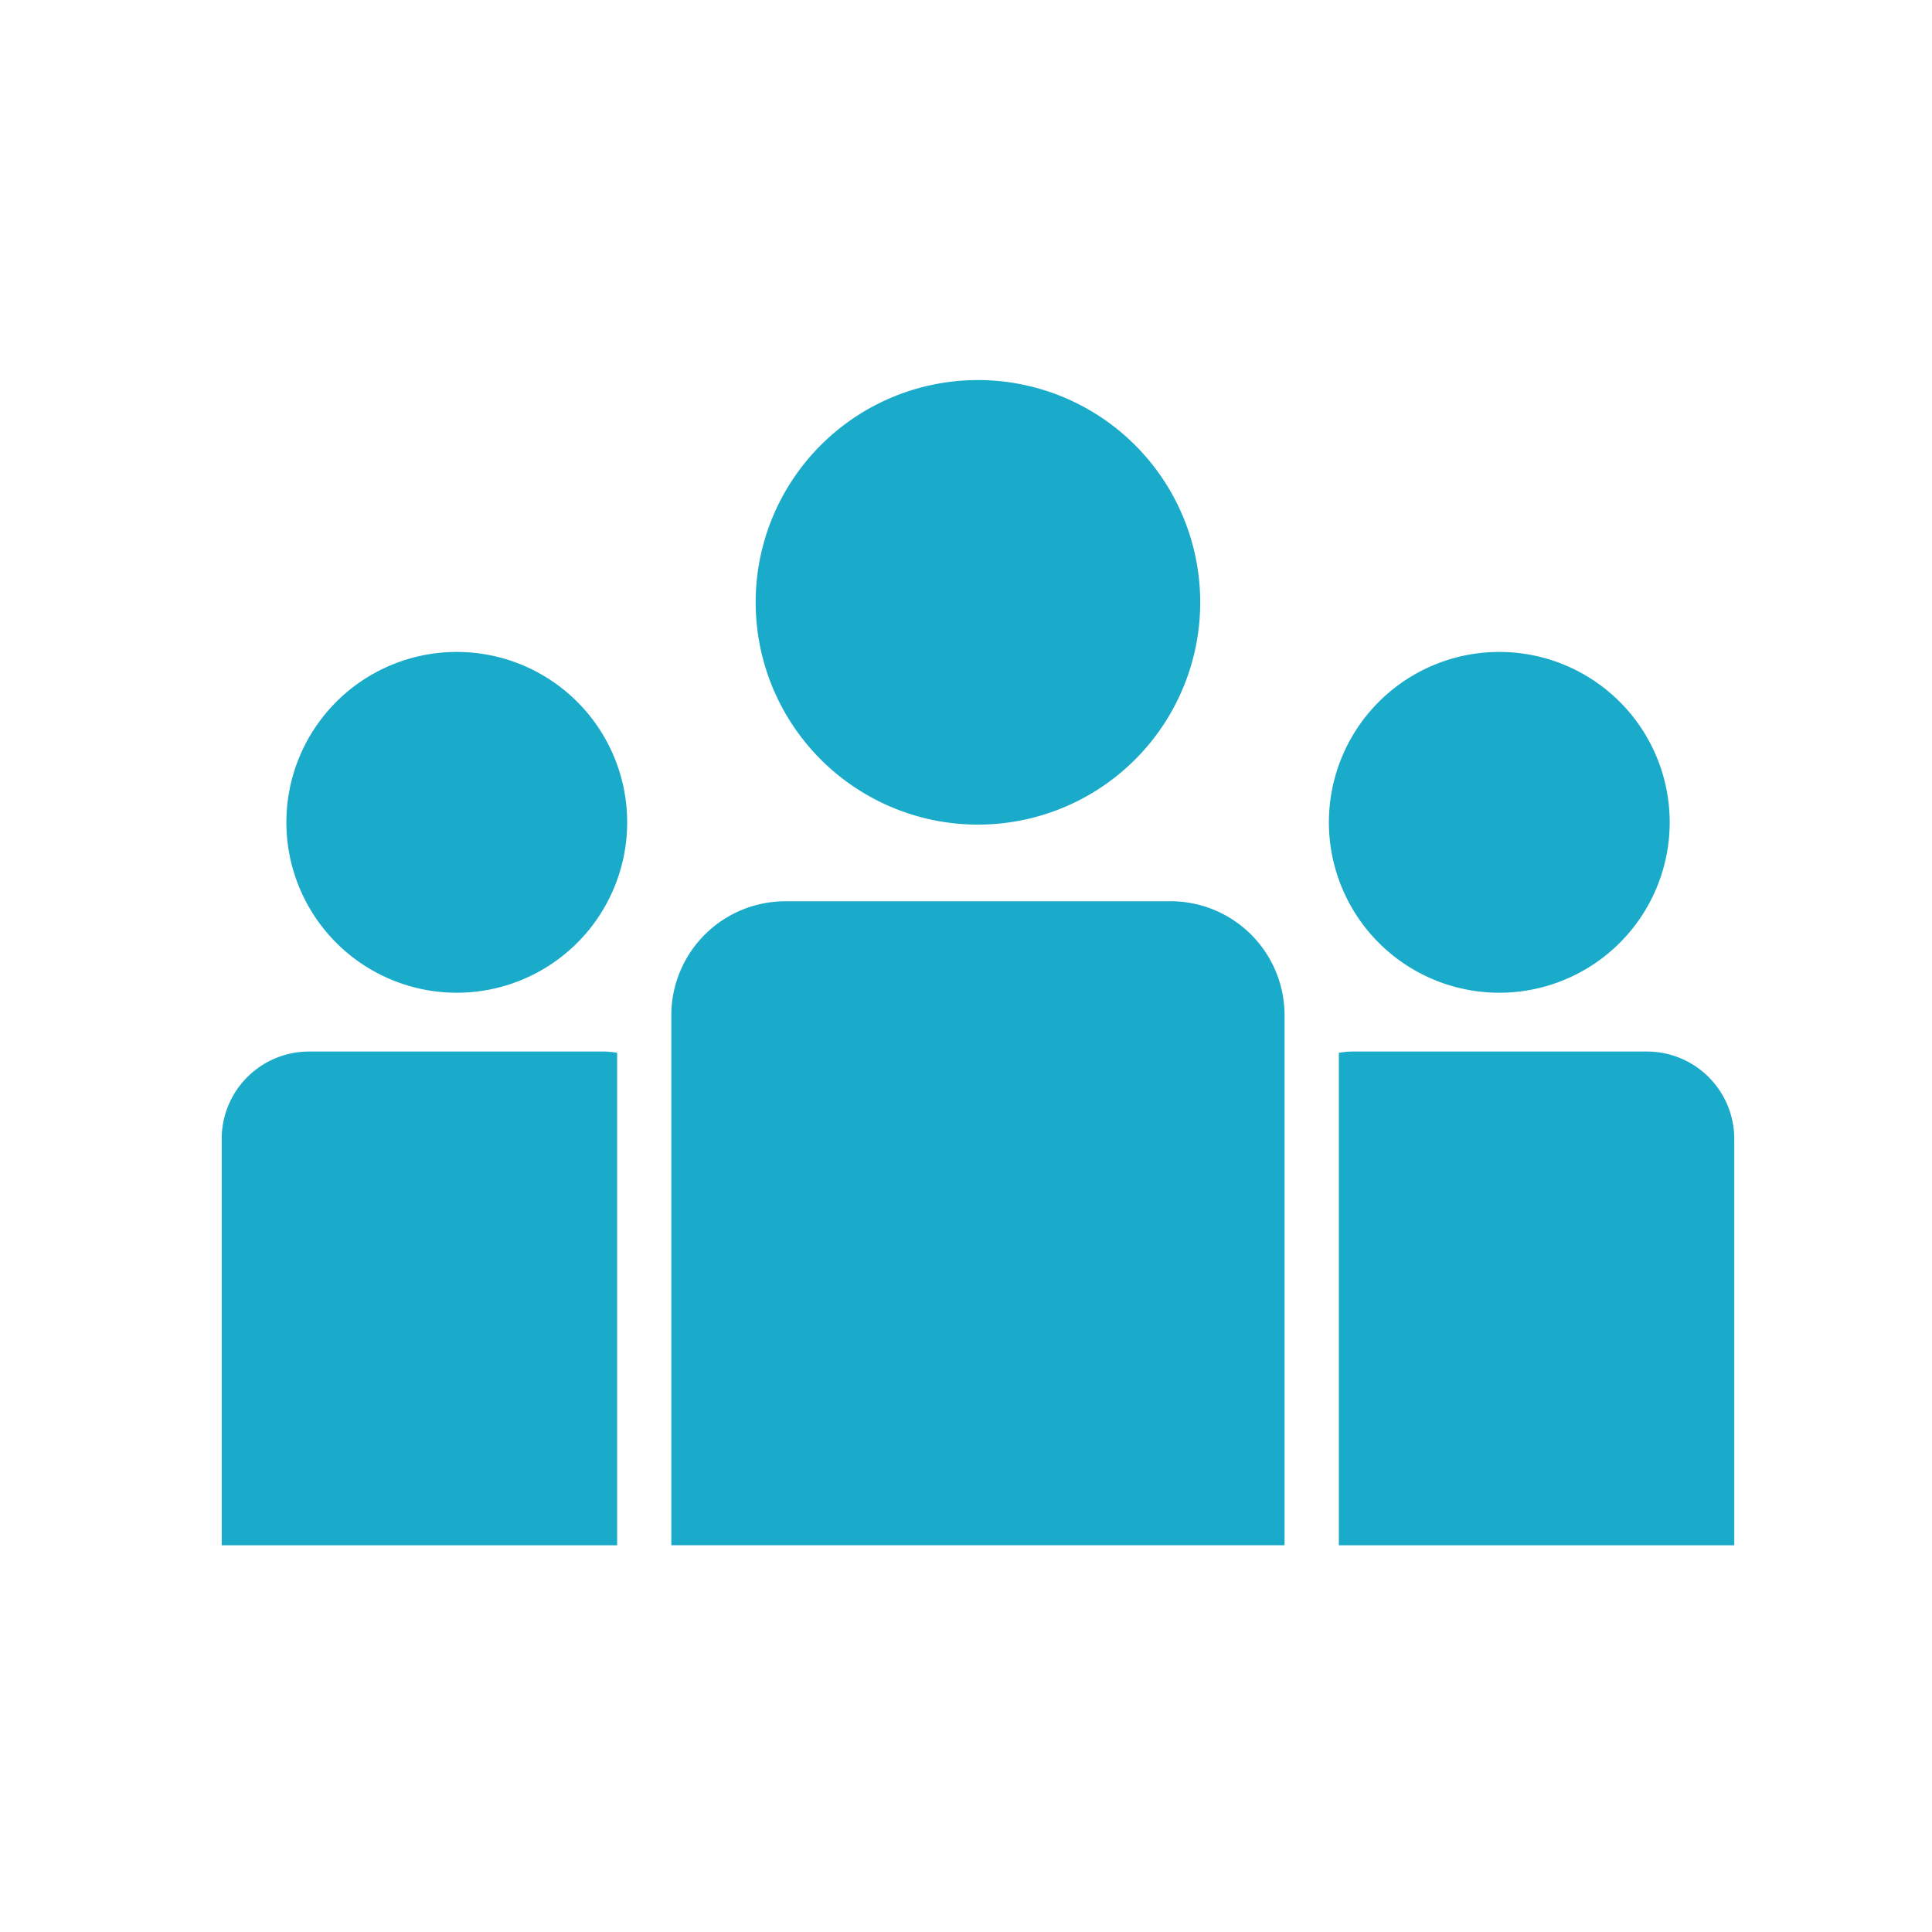
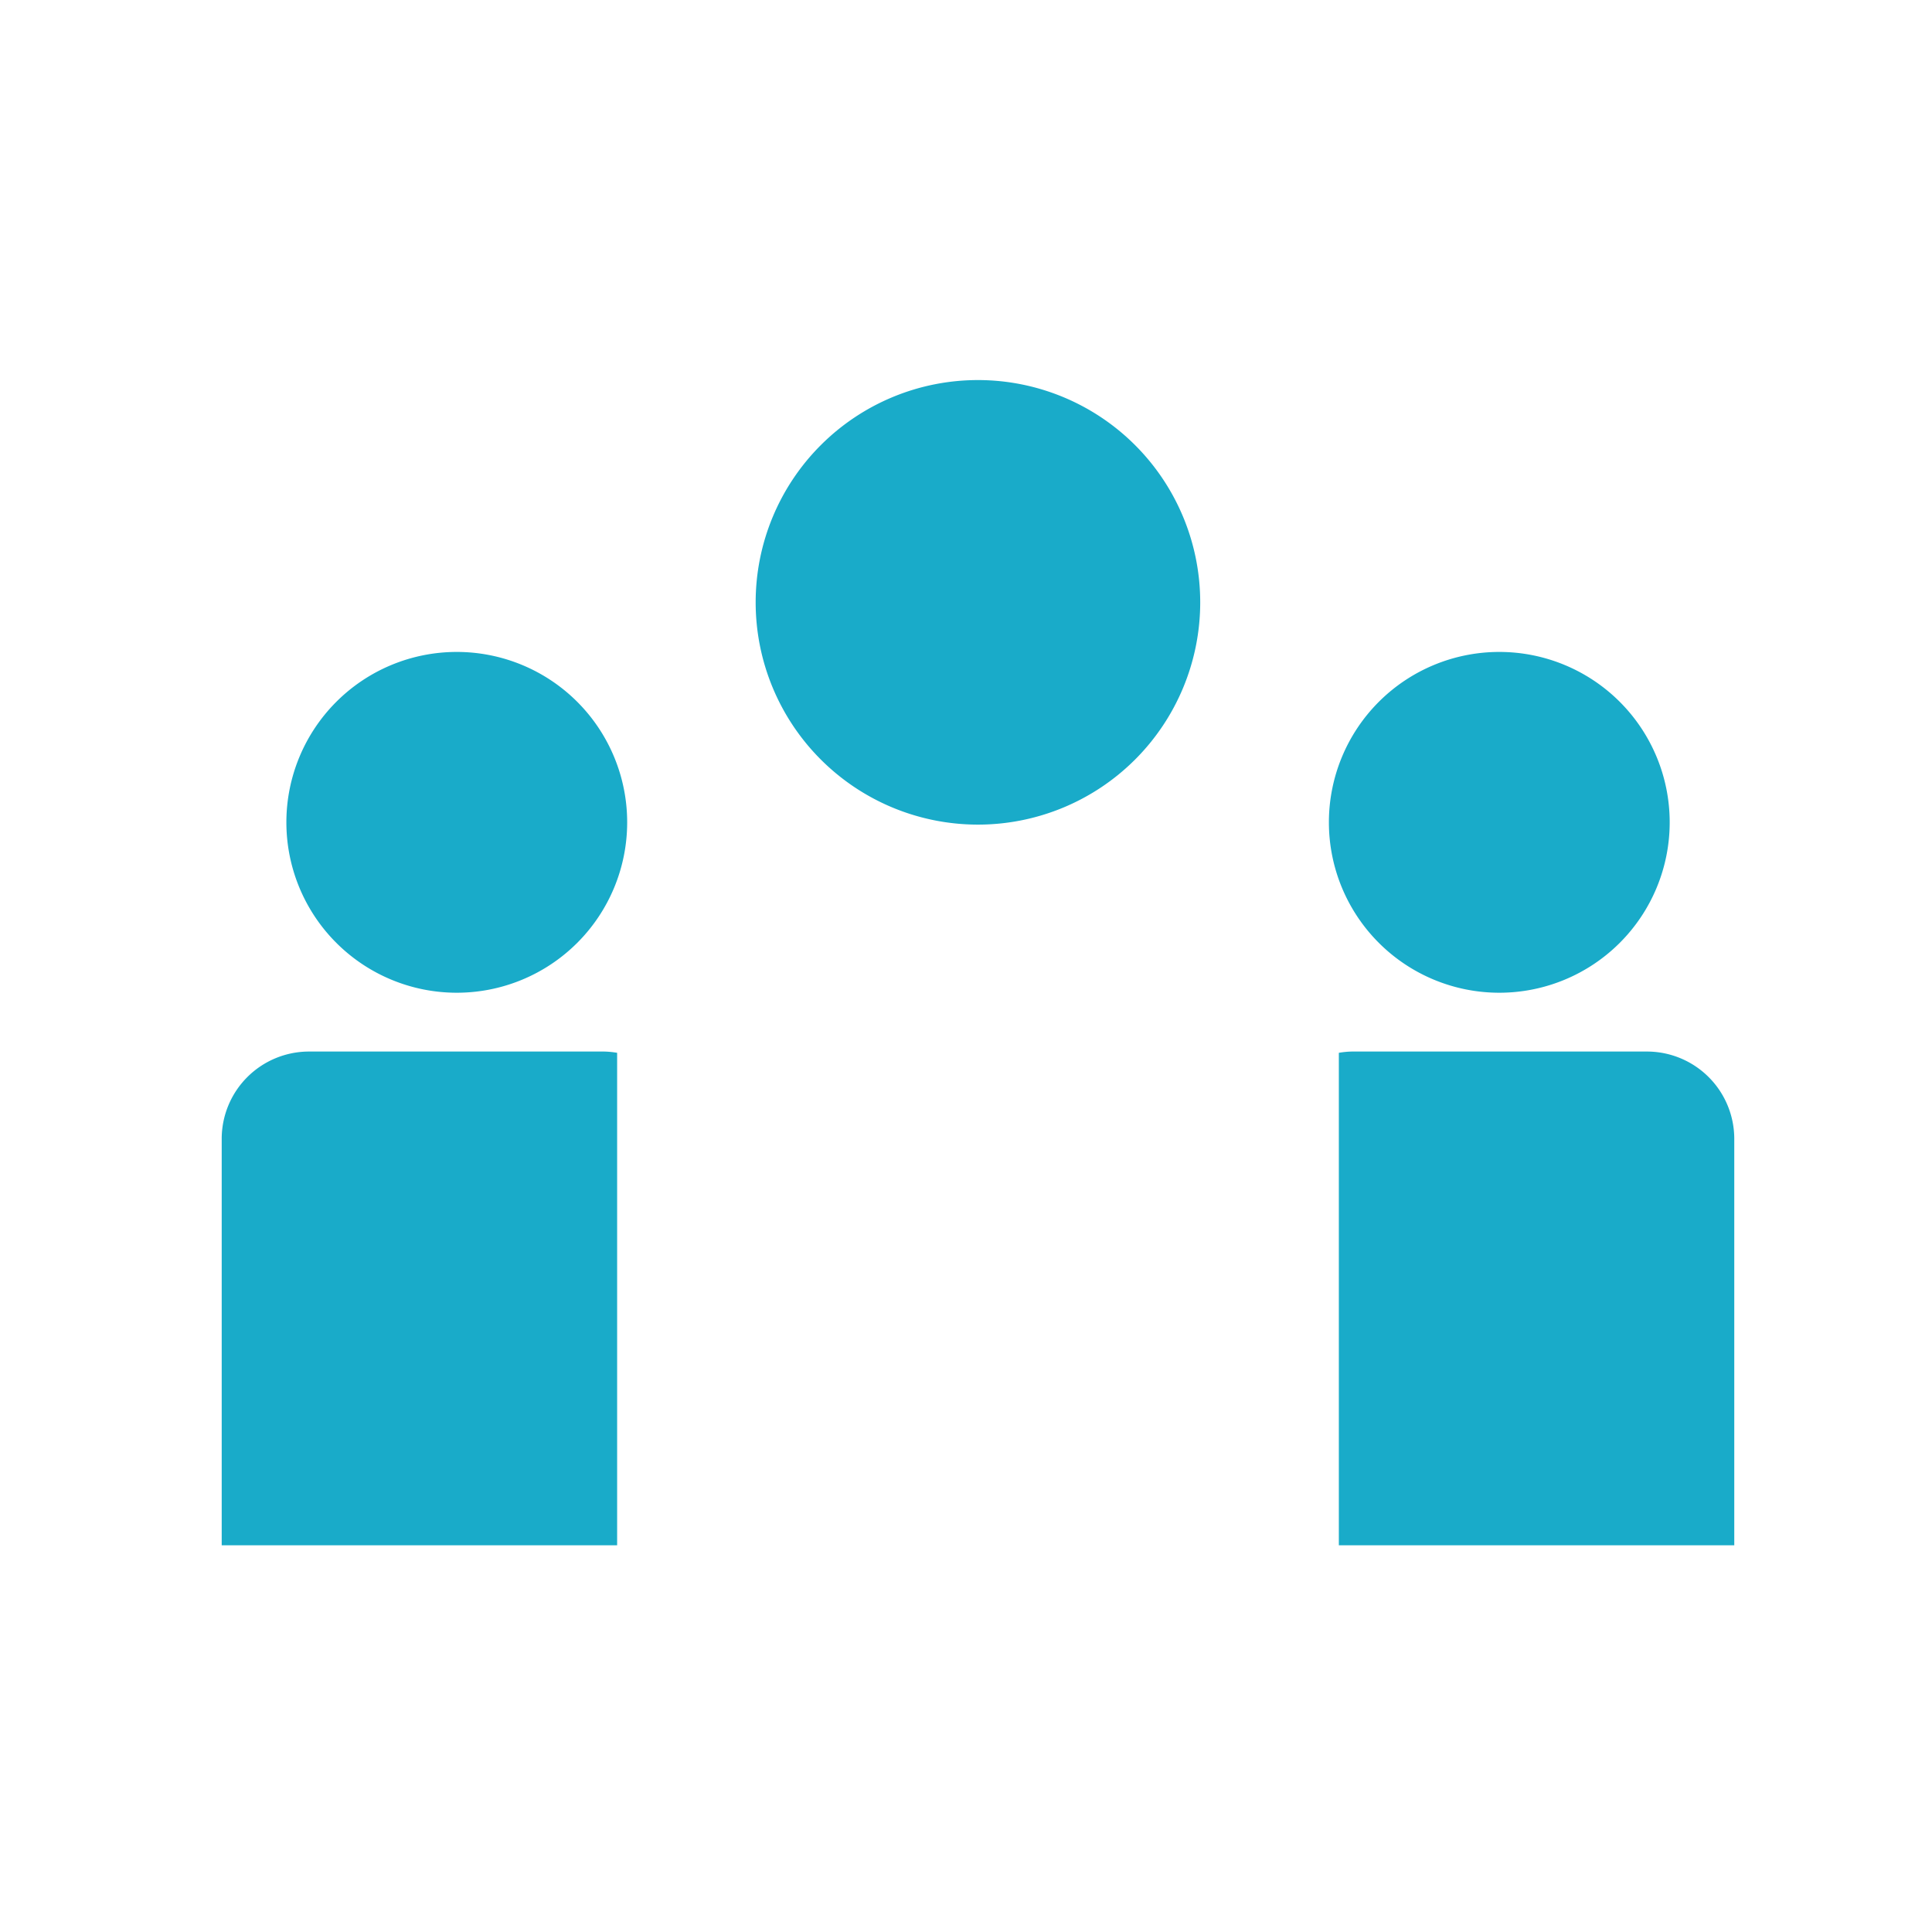
<svg xmlns="http://www.w3.org/2000/svg" width="61" height="61" viewBox="0 0 61 61">
  <defs>
    <clipPath id="a">
      <rect width="47.758" height="36.787" fill="#19abc9" />
    </clipPath>
  </defs>
  <g transform="translate(566 56)">
    <g transform="translate(-559 -44)">
      <g clip-path="url(#a)">
        <path d="M294.6,81.786a5.38,5.38,0,1,0-5.38-5.38,5.38,5.38,0,0,0,5.38,5.38" transform="translate(-254.262 -62.442)" fill="#19abc9" />
        <path d="M301.563,175.41h-9.327a2.788,2.788,0,0,0-.4.04V191h12.485V178.168a2.757,2.757,0,0,0-2.758-2.758" transform="translate(-256.564 -154.209)" fill="#19abc9" />
-         <path d="M133.234,136.162H121.068a3.6,3.6,0,0,0-3.6,3.6v16.732h19.362V139.76a3.6,3.6,0,0,0-3.6-3.6" transform="translate(-103.272 -119.705)" fill="#19abc9" />
        <path d="M22.274,71.026a5.38,5.38,0,1,0,5.38,5.38,5.38,5.38,0,0,0-5.38-5.38" transform="translate(-14.852 -62.442)" fill="#19abc9" />
        <path d="M146.52,14.036A7.018,7.018,0,1,0,139.5,7.018a7.019,7.019,0,0,0,7.018,7.018" transform="translate(-122.641 0)" fill="#19abc9" />
        <path d="M2.758,175.41A2.757,2.757,0,0,0,0,178.168V191H12.485V175.45a2.788,2.788,0,0,0-.4-.04Z" transform="translate(0 -154.209)" fill="#19abc9" />
      </g>
    </g>
    <rect width="61" height="61" transform="translate(-566 -56)" fill="none" />
  </g>
</svg>